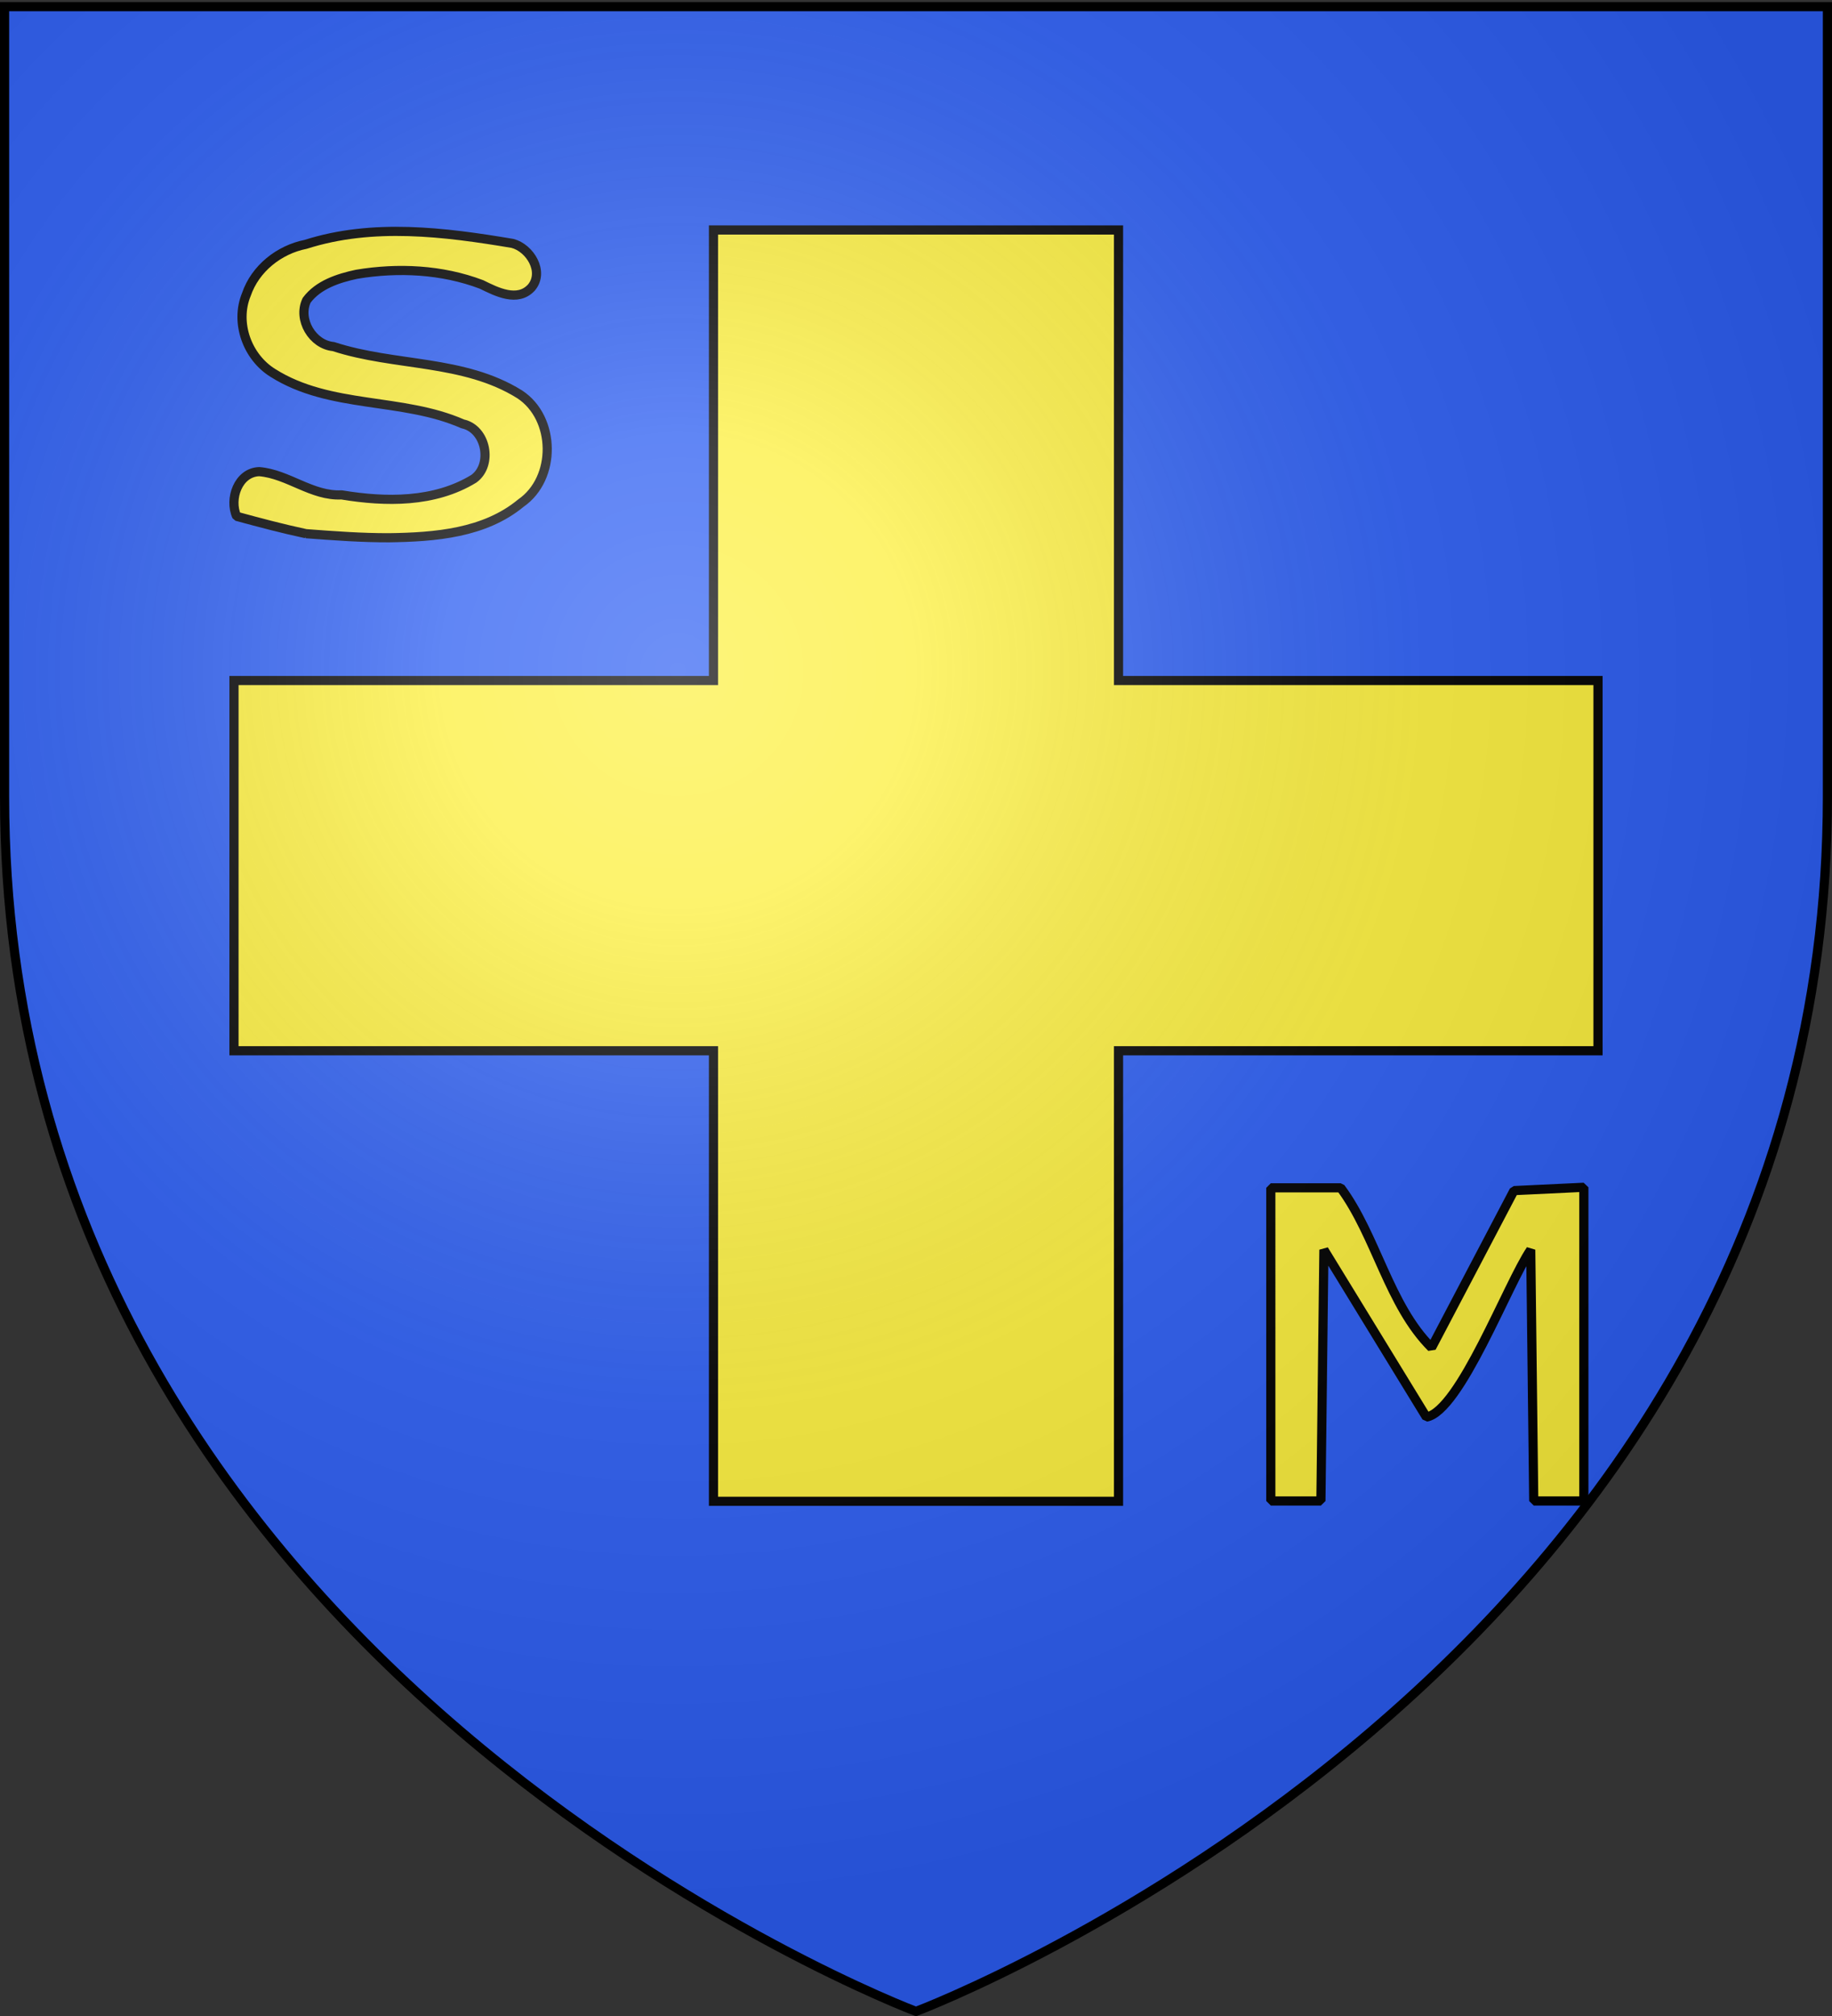
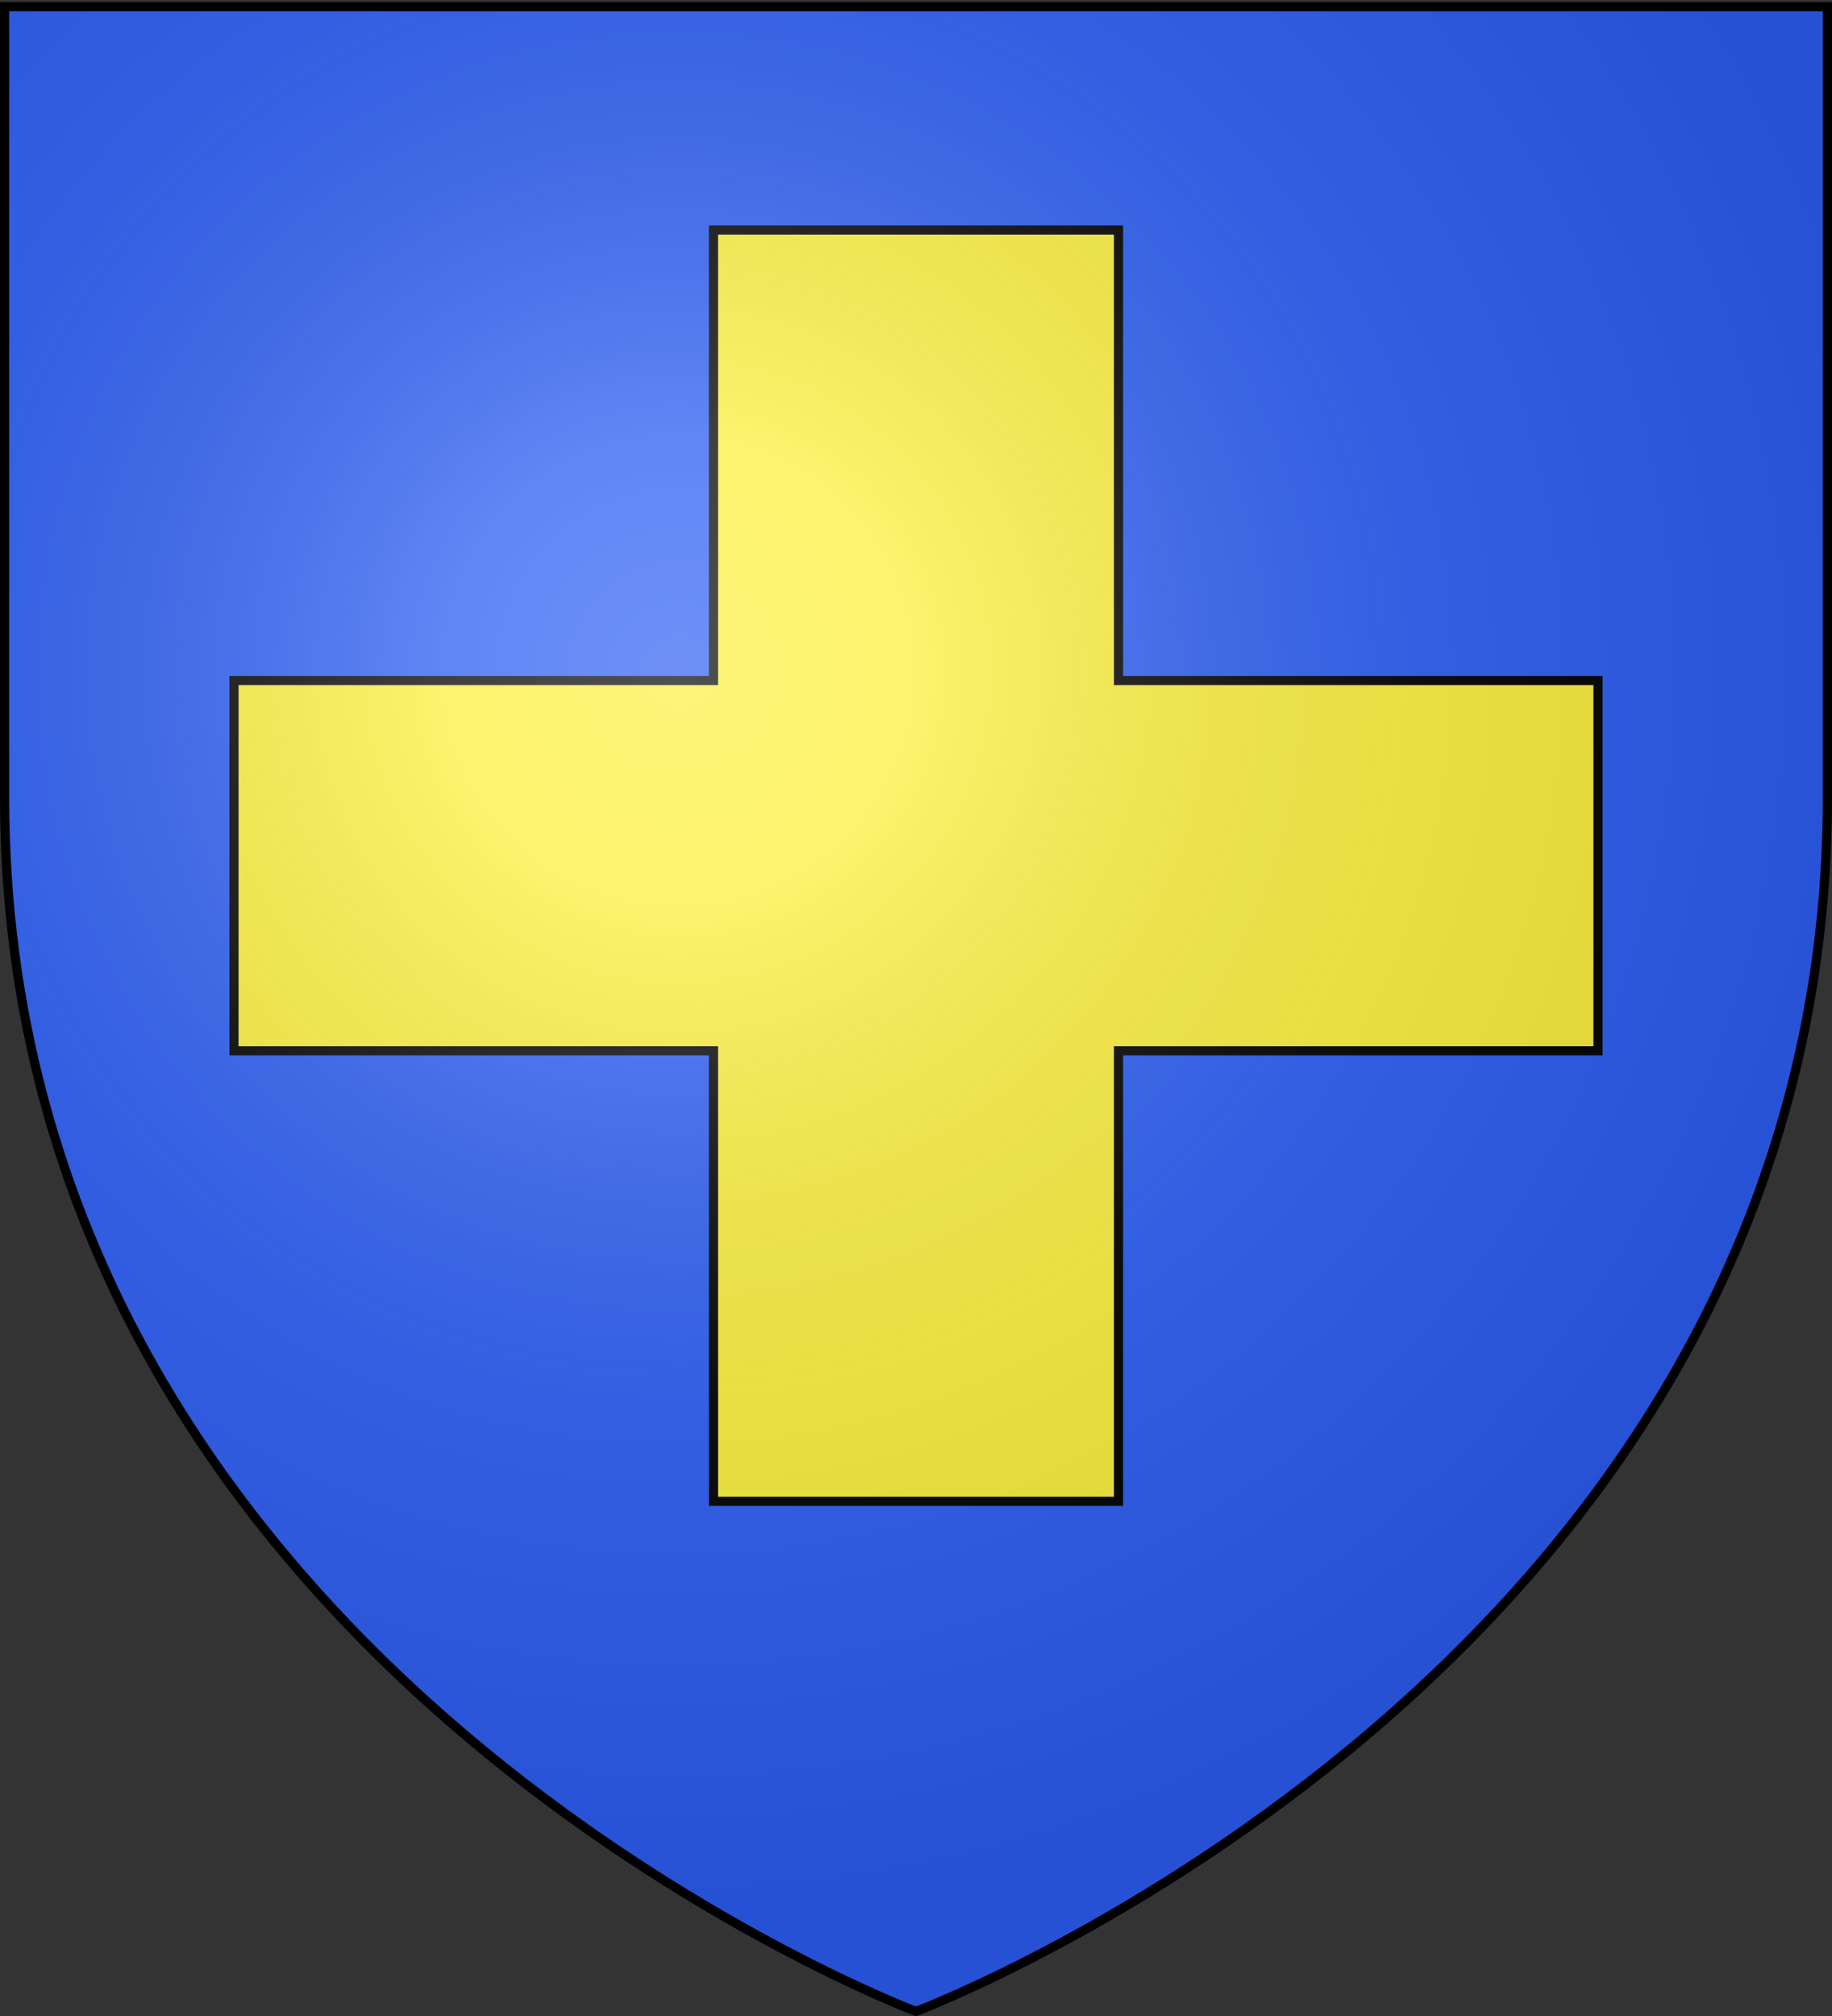
<svg xmlns="http://www.w3.org/2000/svg" xmlns:xlink="http://www.w3.org/1999/xlink" width="600" height="660" version="1.0">
  <rect width="100%" height="100%" fill="#333333" stroke="none" />
  <defs>
    <radialGradient xlink:href="#a" id="b" cx="221.445" cy="226.331" r="300" fx="221.445" fy="226.331" gradientTransform="matrix(1.353 0 0 1.349 -77.63 -85.747)" gradientUnits="userSpaceOnUse" />
    <linearGradient id="a">
      <stop offset="0" style="stop-color:white;stop-opacity:.314" />
      <stop offset=".19" style="stop-color:white;stop-opacity:.251" />
      <stop offset=".6" style="stop-color:#6b6b6b;stop-opacity:.125" />
      <stop offset="1" style="stop-color:black;stop-opacity:.125" />
    </linearGradient>
  </defs>
  <g style="display:inline">
    <path d="M300 658.5s298.5-112.32 298.5-397.772V2.176H1.5v258.552C1.5 546.18 300 658.5 300 658.5" style="fill:#2b5df2;fill-opacity:1;fill-rule:evenodd;stroke:none;stroke-width:1px;stroke-linecap:butt;stroke-linejoin:miter;stroke-opacity:1" />
    <path d="M233.669 75.296v147.496H76.632v121.21H233.67v147.495H366.33V344.002h157.037v-121.21H366.33V75.296z" style="fill:#fcef3c;fill-opacity:1;stroke:#000;stroke-width:3;stroke-linejoin:miter;stroke-miterlimit:4;stroke-dasharray:none;stroke-opacity:1" />
-     <path d="M100.195 174.715c-7.625-1.619-15.159-3.633-22.68-5.677-2.555-5.636.462-14.417 7.392-14.631 9.467.79 17.25 8.1 26.97 7.61 14.449 2.396 30.391 2.609 43.304-5.277 6.322-4.569 4.09-16.335-3.641-17.967-19.844-8.716-43.407-4.841-62.138-16.665-8.408-5.188-12.522-16.44-8.712-25.7C83.582 87.922 91.41 81.723 100.101 80c21.977-7.015 45.47-4.06 67.76-.31 5.727 1.504 10.506 9.286 6.195 14.427-4.522 4.961-11.468 1.416-16.344-.99-12.962-4.915-27.32-5.605-40.908-3.337-6.013 1.29-12.578 3.41-16.378 8.526-2.981 6.281 1.938 14.533 8.801 15.15 19.976 6.55 42.624 4.162 60.976 15.635 11.858 7.767 12.065 27.532.411 35.595-11.935 9.884-28.184 11.13-43.048 11.355-9.14.04-18.262-.655-27.37-1.336zM416.204 388.868l22.884.005c11.604 15.65 15.777 38.408 29.751 52.322l27.002-51.412 22.884-1.09V491.39h-16.408l-.984-82.25c-7.541 11.095-23.135 52.743-34.172 54.789l-33.565-54.79-.984 82.25h-16.408z" style="opacity:1;fill:#fcef3c;fill-opacity:1;fill-rule:nonzero;stroke:#000;stroke-width:3;stroke-linecap:round;stroke-linejoin:bevel;stroke-miterlimit:4;stroke-dasharray:none;stroke-dashoffset:0;stroke-opacity:1" />
  </g>
  <path d="M300 658.5s298.5-112.32 298.5-397.772V2.176H1.5v258.552C1.5 546.18 300 658.5 300 658.5" style="opacity:1;fill:url(#b);fill-opacity:1;fill-rule:evenodd;stroke:none;stroke-width:1px;stroke-linecap:butt;stroke-linejoin:miter;stroke-opacity:1" />
  <path d="M300 658.5S1.5 546.18 1.5 260.728V2.176h597v258.552C598.5 546.18 300 658.5 300 658.5z" style="opacity:1;fill:none;fill-opacity:1;fill-rule:evenodd;stroke:#000;stroke-width:3;stroke-linecap:butt;stroke-linejoin:miter;stroke-miterlimit:4;stroke-dasharray:none;stroke-opacity:1" />
</svg>